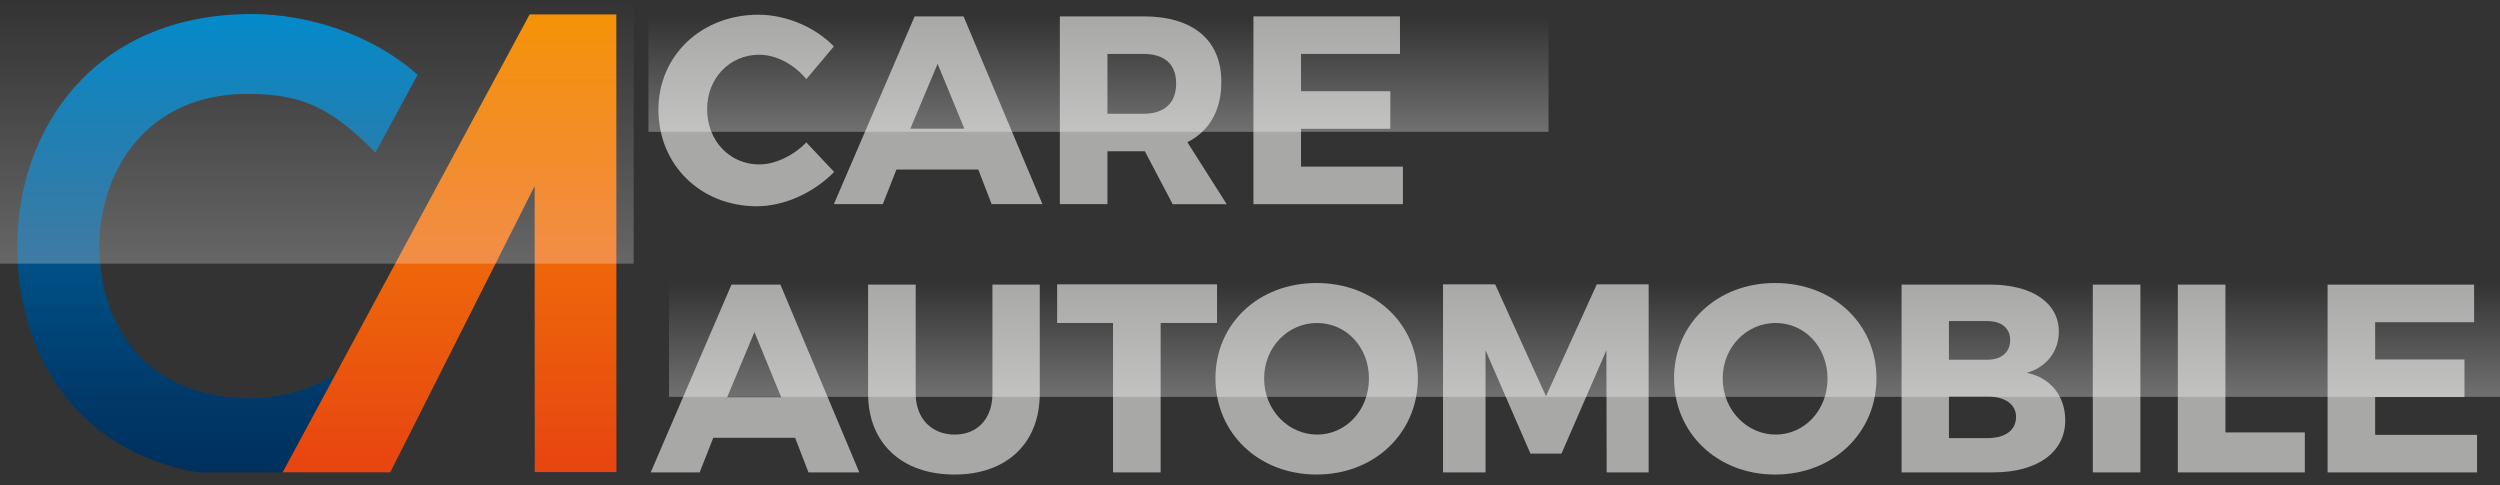
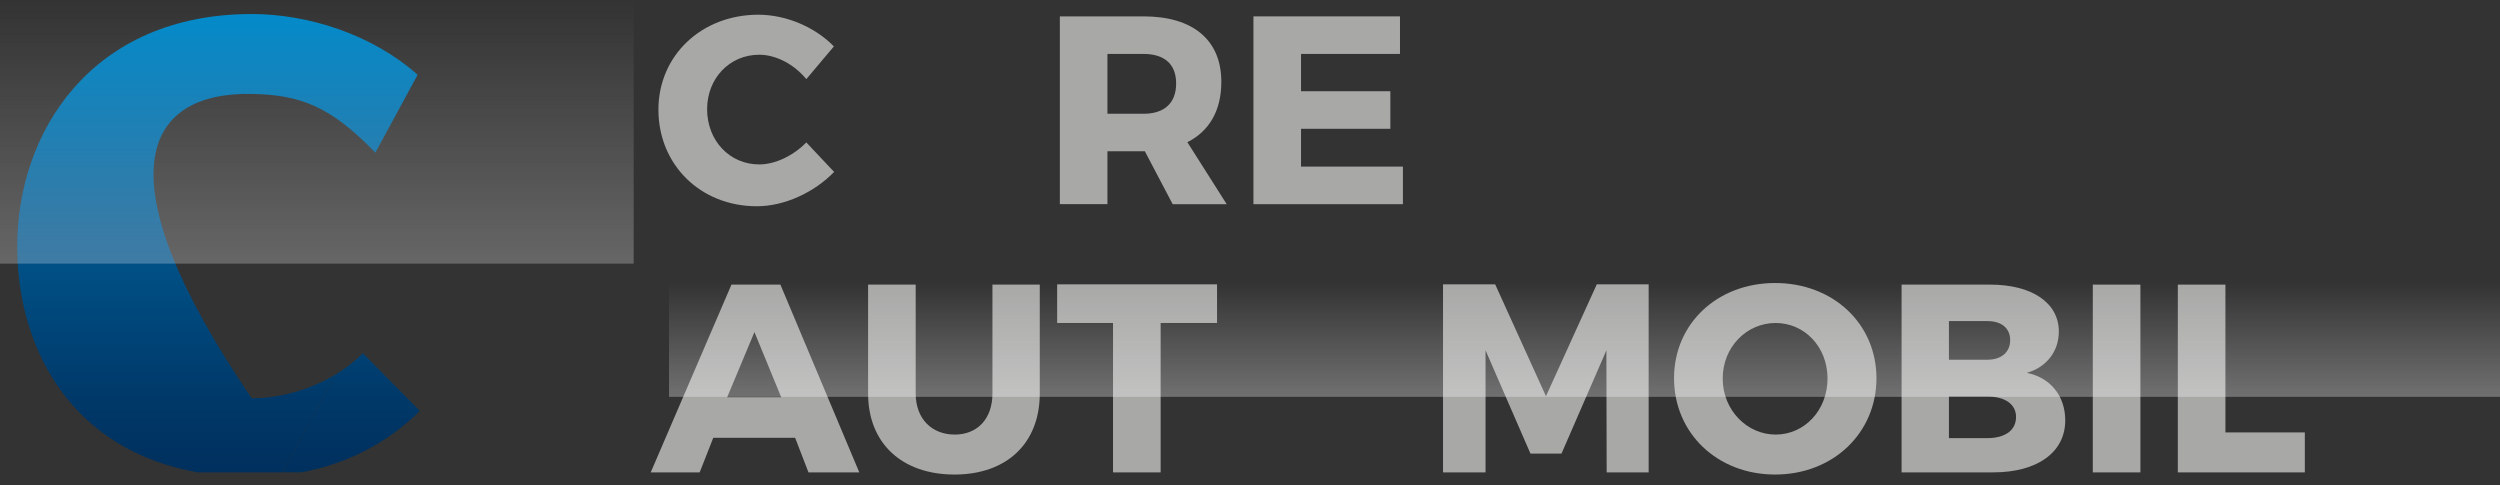
<svg xmlns="http://www.w3.org/2000/svg" width="206" height="40" viewBox="0 0 206 40" fill="none">
  <rect x="0" y="0" width="206" height="40" fill="#333333" stroke="none" />
-   <path d="M20.74 32.816C11.729 32.816 8.241 26.495 8.188 20.434C8.135 14.321 11.94 7.572 20.74 7.739C24.674 7.813 27.183 8.697 30.929 12.579L34.413 6.164C30.683 2.843 25.42 1.157 20.74 1.157C7.563 1.157 1.365 10.875 1.418 20.436C1.465 28.828 5.931 37.095 16.287 38.923H23.291L27.636 30.868C25.521 32.137 23.023 32.816 20.74 32.816Z" fill="url(#paint0_linear_1218_694)" />
+   <path d="M20.74 32.816C8.135 14.321 11.94 7.572 20.74 7.739C24.674 7.813 27.183 8.697 30.929 12.579L34.413 6.164C30.683 2.843 25.42 1.157 20.74 1.157C7.563 1.157 1.365 10.875 1.418 20.436C1.465 28.828 5.931 37.095 16.287 38.923H23.291L27.636 30.868C25.521 32.137 23.023 32.816 20.74 32.816Z" fill="url(#paint0_linear_1218_694)" />
  <path d="M29.905 29.107C29.231 29.784 28.461 30.368 27.634 30.866L23.291 38.921H24.847C28.505 38.232 31.845 36.581 34.593 33.861L29.905 29.107Z" fill="url(#paint1_linear_1218_694)" />
-   <path d="M50.785 1.188H43.643L39.982 7.976L27.636 30.866L23.291 38.921H24.847H32.156L44.055 15.332L44.063 38.901H50.793L50.785 1.188Z" fill="url(#paint2_linear_1218_694)" />
  <path opacity="0.25" d="M52.215 0H0V21.722H52.215V0Z" fill="url(#paint3_linear_1218_694)" />
  <path d="M68.711 3.825L66.44 6.521C65.427 5.284 63.93 4.51 62.562 4.51C60.117 4.51 58.266 6.456 58.266 8.997C58.266 11.582 60.117 13.549 62.562 13.549C63.862 13.549 65.362 12.842 66.44 11.735L68.732 14.166C67.08 15.868 64.634 16.995 62.363 16.995C57.714 16.995 54.254 13.569 54.254 9.037C54.254 4.573 57.801 1.212 62.495 1.212C64.789 1.217 67.168 2.233 68.711 3.825Z" fill="#A8A8A7" />
-   <path d="M73.867 13.971L72.744 16.822H68.711L75.366 1.349H79.398L85.898 16.822H81.712L80.611 13.971H73.867ZM77.259 5.261L75.013 10.602H79.463L77.259 5.261Z" fill="#A8A8A7" />
  <path d="M94.337 12.467H94.227H91.253V16.822H87.331V1.349H94.227C98.304 1.349 100.638 3.295 100.638 6.743C100.638 9.109 99.646 10.81 97.839 11.717L101.079 16.824H96.628L94.337 12.467ZM94.227 9.374C95.923 9.374 96.914 8.512 96.914 6.875C96.914 5.261 95.923 4.444 94.227 4.444H91.253V9.374H94.227Z" fill="#A8A8A7" />
  <path d="M107.205 4.444V7.517H114.564V10.613H107.205V13.728H115.6V16.824H103.284V1.349H115.358V4.444H107.205Z" fill="#A8A8A7" />
  <path d="M58.774 36.074L57.651 38.925H53.619L60.273 23.452H64.305L70.806 38.925H66.619L65.518 36.074H58.774ZM62.166 27.365L59.92 32.73H64.37L62.166 27.365Z" fill="#A8A8A7" />
  <path d="M85.677 32.426C85.677 36.516 82.967 39.102 78.648 39.102C74.308 39.102 71.531 36.516 71.531 32.426V23.452H75.453V32.426C75.453 34.527 76.798 35.809 78.671 35.809C80.521 35.809 81.777 34.527 81.777 32.426V23.452H85.677V32.426Z" fill="#A8A8A7" />
  <path d="M95.636 26.613V38.925H91.714V26.613H87.109V23.43H100.284V26.613H95.636Z" fill="#A8A8A7" />
-   <path d="M116.833 31.167C116.833 35.677 113.264 39.102 108.483 39.102C103.723 39.102 100.154 35.699 100.154 31.167C100.154 26.658 103.723 23.32 108.483 23.32C113.264 23.32 116.833 26.68 116.833 31.167ZM104.164 31.19C104.164 33.798 106.169 35.809 108.527 35.809C110.906 35.809 112.801 33.798 112.801 31.19C112.801 28.581 110.906 26.615 108.527 26.615C106.147 26.613 104.164 28.581 104.164 31.19Z" fill="#A8A8A7" />
  <path d="M132.389 38.925L132.367 28.869L128.666 37.378H126.11L122.409 28.869V38.925H118.905V23.43H123.202L127.388 32.647L131.575 23.43H135.849V38.925H132.389Z" fill="#A8A8A7" />
  <path d="M154.62 31.167C154.62 35.677 151.051 39.102 146.269 39.102C141.51 39.102 137.941 35.699 137.941 31.167C137.941 26.658 141.51 23.32 146.269 23.32C151.051 23.32 154.62 26.68 154.62 31.167ZM141.951 31.19C141.951 33.798 143.956 35.809 146.314 35.809C148.693 35.809 150.588 33.798 150.588 31.19C150.588 28.581 148.693 26.615 146.314 26.615C143.935 26.613 141.951 28.581 141.951 31.19Z" fill="#A8A8A7" />
  <path d="M163.984 23.452C167.444 23.452 169.648 24.956 169.648 27.32C169.648 28.956 168.634 30.26 167.003 30.723C168.943 31.098 170.176 32.624 170.176 34.636C170.176 37.266 167.885 38.923 164.248 38.923H156.69V23.45H163.984V23.452ZM160.592 29.641H163.765C164.911 29.641 165.638 29.021 165.638 28.027C165.638 27.033 164.911 26.458 163.765 26.458H160.592V29.641ZM160.592 36.101H163.765C165.219 36.101 166.123 35.459 166.123 34.354C166.123 33.315 165.219 32.675 163.765 32.675H160.592V36.101Z" fill="#A8A8A7" />
  <path d="M172.447 38.925V23.452H176.369V38.925H172.447Z" fill="#A8A8A7" />
  <path d="M189.918 35.632V38.925H179.453V23.452H183.375V35.632H189.918Z" fill="#A8A8A7" />
-   <path d="M195.713 26.548V29.621H203.073V32.716H195.713V35.832H204.109V38.927H191.793V23.454H203.867V26.55H195.713V26.548Z" fill="#A8A8A7" />
-   <path opacity="0.3" d="M127.599 1.412H53.432V10.861H127.599V1.412Z" fill="url(#paint4_linear_1218_694)" />
  <path opacity="0.3" d="M206 23.289H55.126V32.7H206V23.289Z" fill="url(#paint5_linear_1218_694)" />
  <defs>
    <linearGradient id="paint0_linear_1218_694" x1="17.915" y1="1.155" x2="17.915" y2="39.294" gradientUnits="userSpaceOnUse">
      <stop stop-color="#0089CA" />
      <stop offset="0.019" stop-color="#0087C7" />
      <stop offset="0.491" stop-color="#00548B" />
      <stop offset="0.829" stop-color="#003969" />
      <stop offset="1" stop-color="#002F5D" />
    </linearGradient>
    <linearGradient id="paint1_linear_1218_694" x1="28.942" y1="1.155" x2="28.942" y2="39.294" gradientUnits="userSpaceOnUse">
      <stop stop-color="#0089CA" />
      <stop offset="0.019" stop-color="#0087C7" />
      <stop offset="0.491" stop-color="#00548B" />
      <stop offset="0.829" stop-color="#003969" />
      <stop offset="1" stop-color="#002F5D" />
    </linearGradient>
    <linearGradient id="paint2_linear_1218_694" x1="37.042" y1="-7.869" x2="37.042" y2="37.974" gradientUnits="userSpaceOnUse">
      <stop stop-color="#F7A400" />
      <stop offset="1" stop-color="#E84610" />
    </linearGradient>
    <linearGradient id="paint3_linear_1218_694" x1="26.108" y1="0" x2="26.108" y2="21.723" gradientUnits="userSpaceOnUse">
      <stop stop-color="white" stop-opacity="0" />
      <stop offset="0.998" stop-color="white" />
    </linearGradient>
    <linearGradient id="paint4_linear_1218_694" x1="90.515" y1="1.413" x2="90.515" y2="10.861" gradientUnits="userSpaceOnUse">
      <stop stop-color="white" stop-opacity="0" />
      <stop offset="0.998" stop-color="white" />
    </linearGradient>
    <linearGradient id="paint5_linear_1218_694" x1="130.564" y1="23.289" x2="130.564" y2="32.698" gradientUnits="userSpaceOnUse">
      <stop stop-color="white" stop-opacity="0" />
      <stop offset="0.998" stop-color="white" />
    </linearGradient>
  </defs>
</svg>